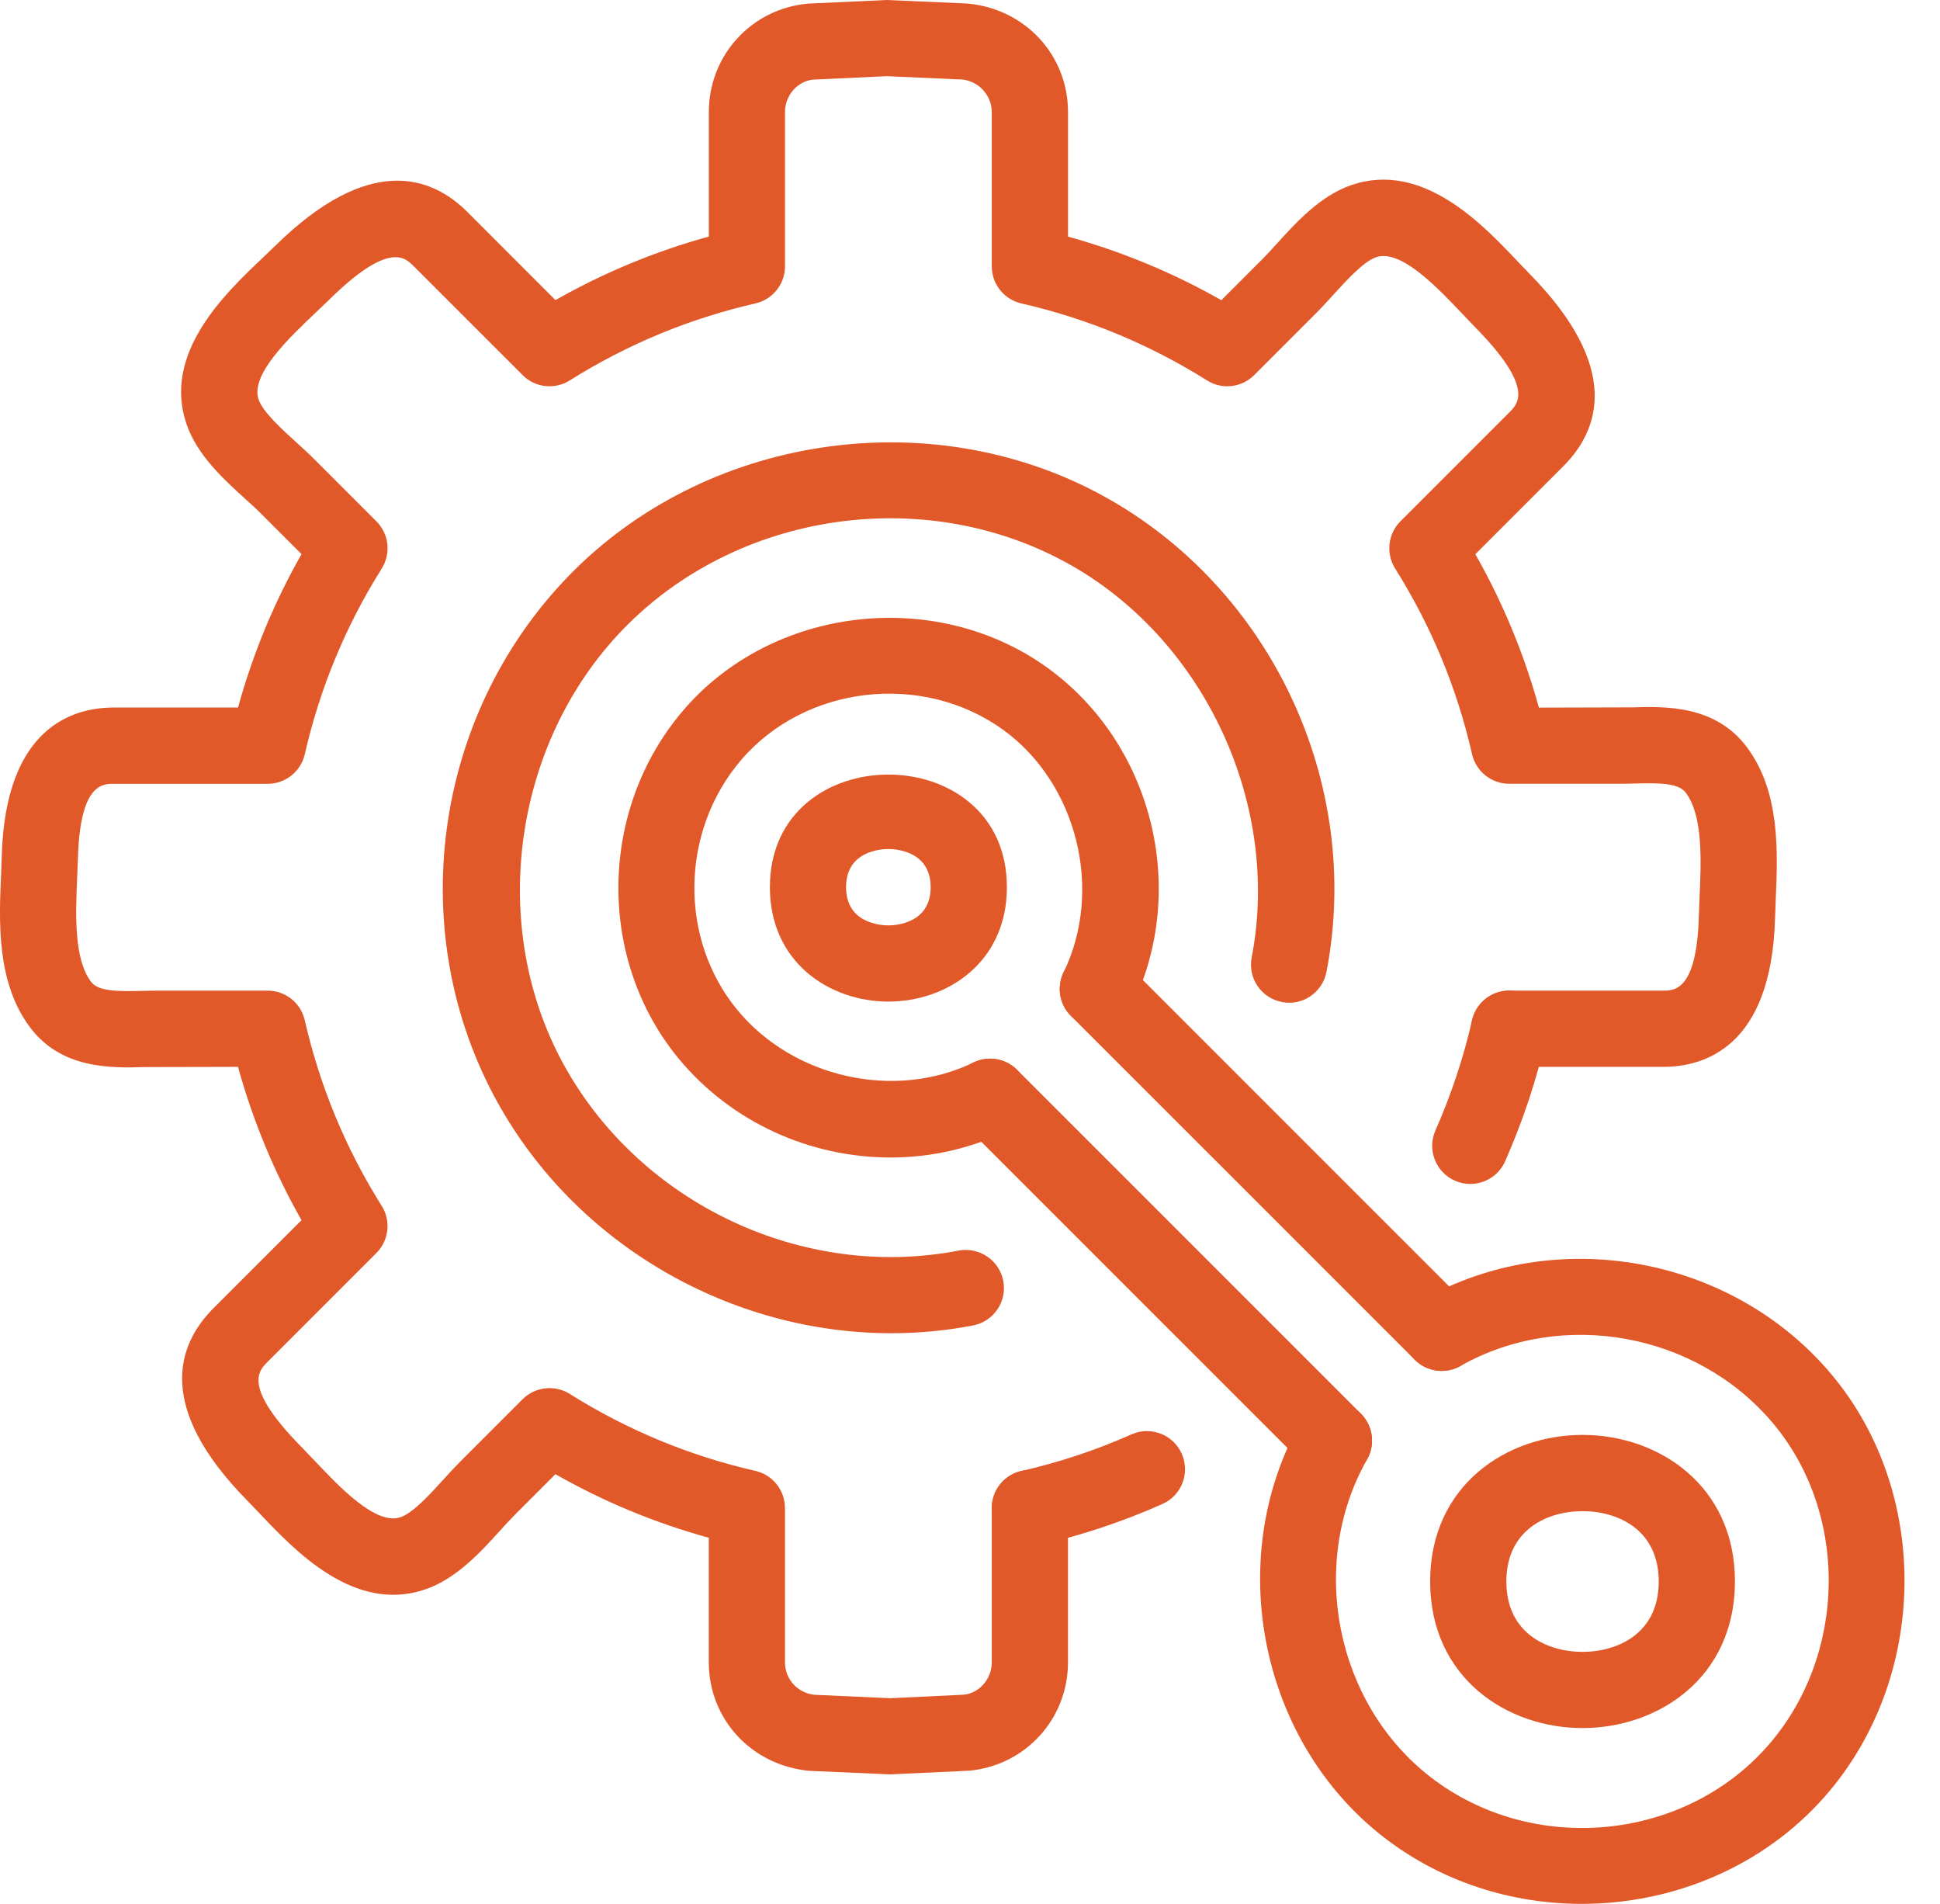
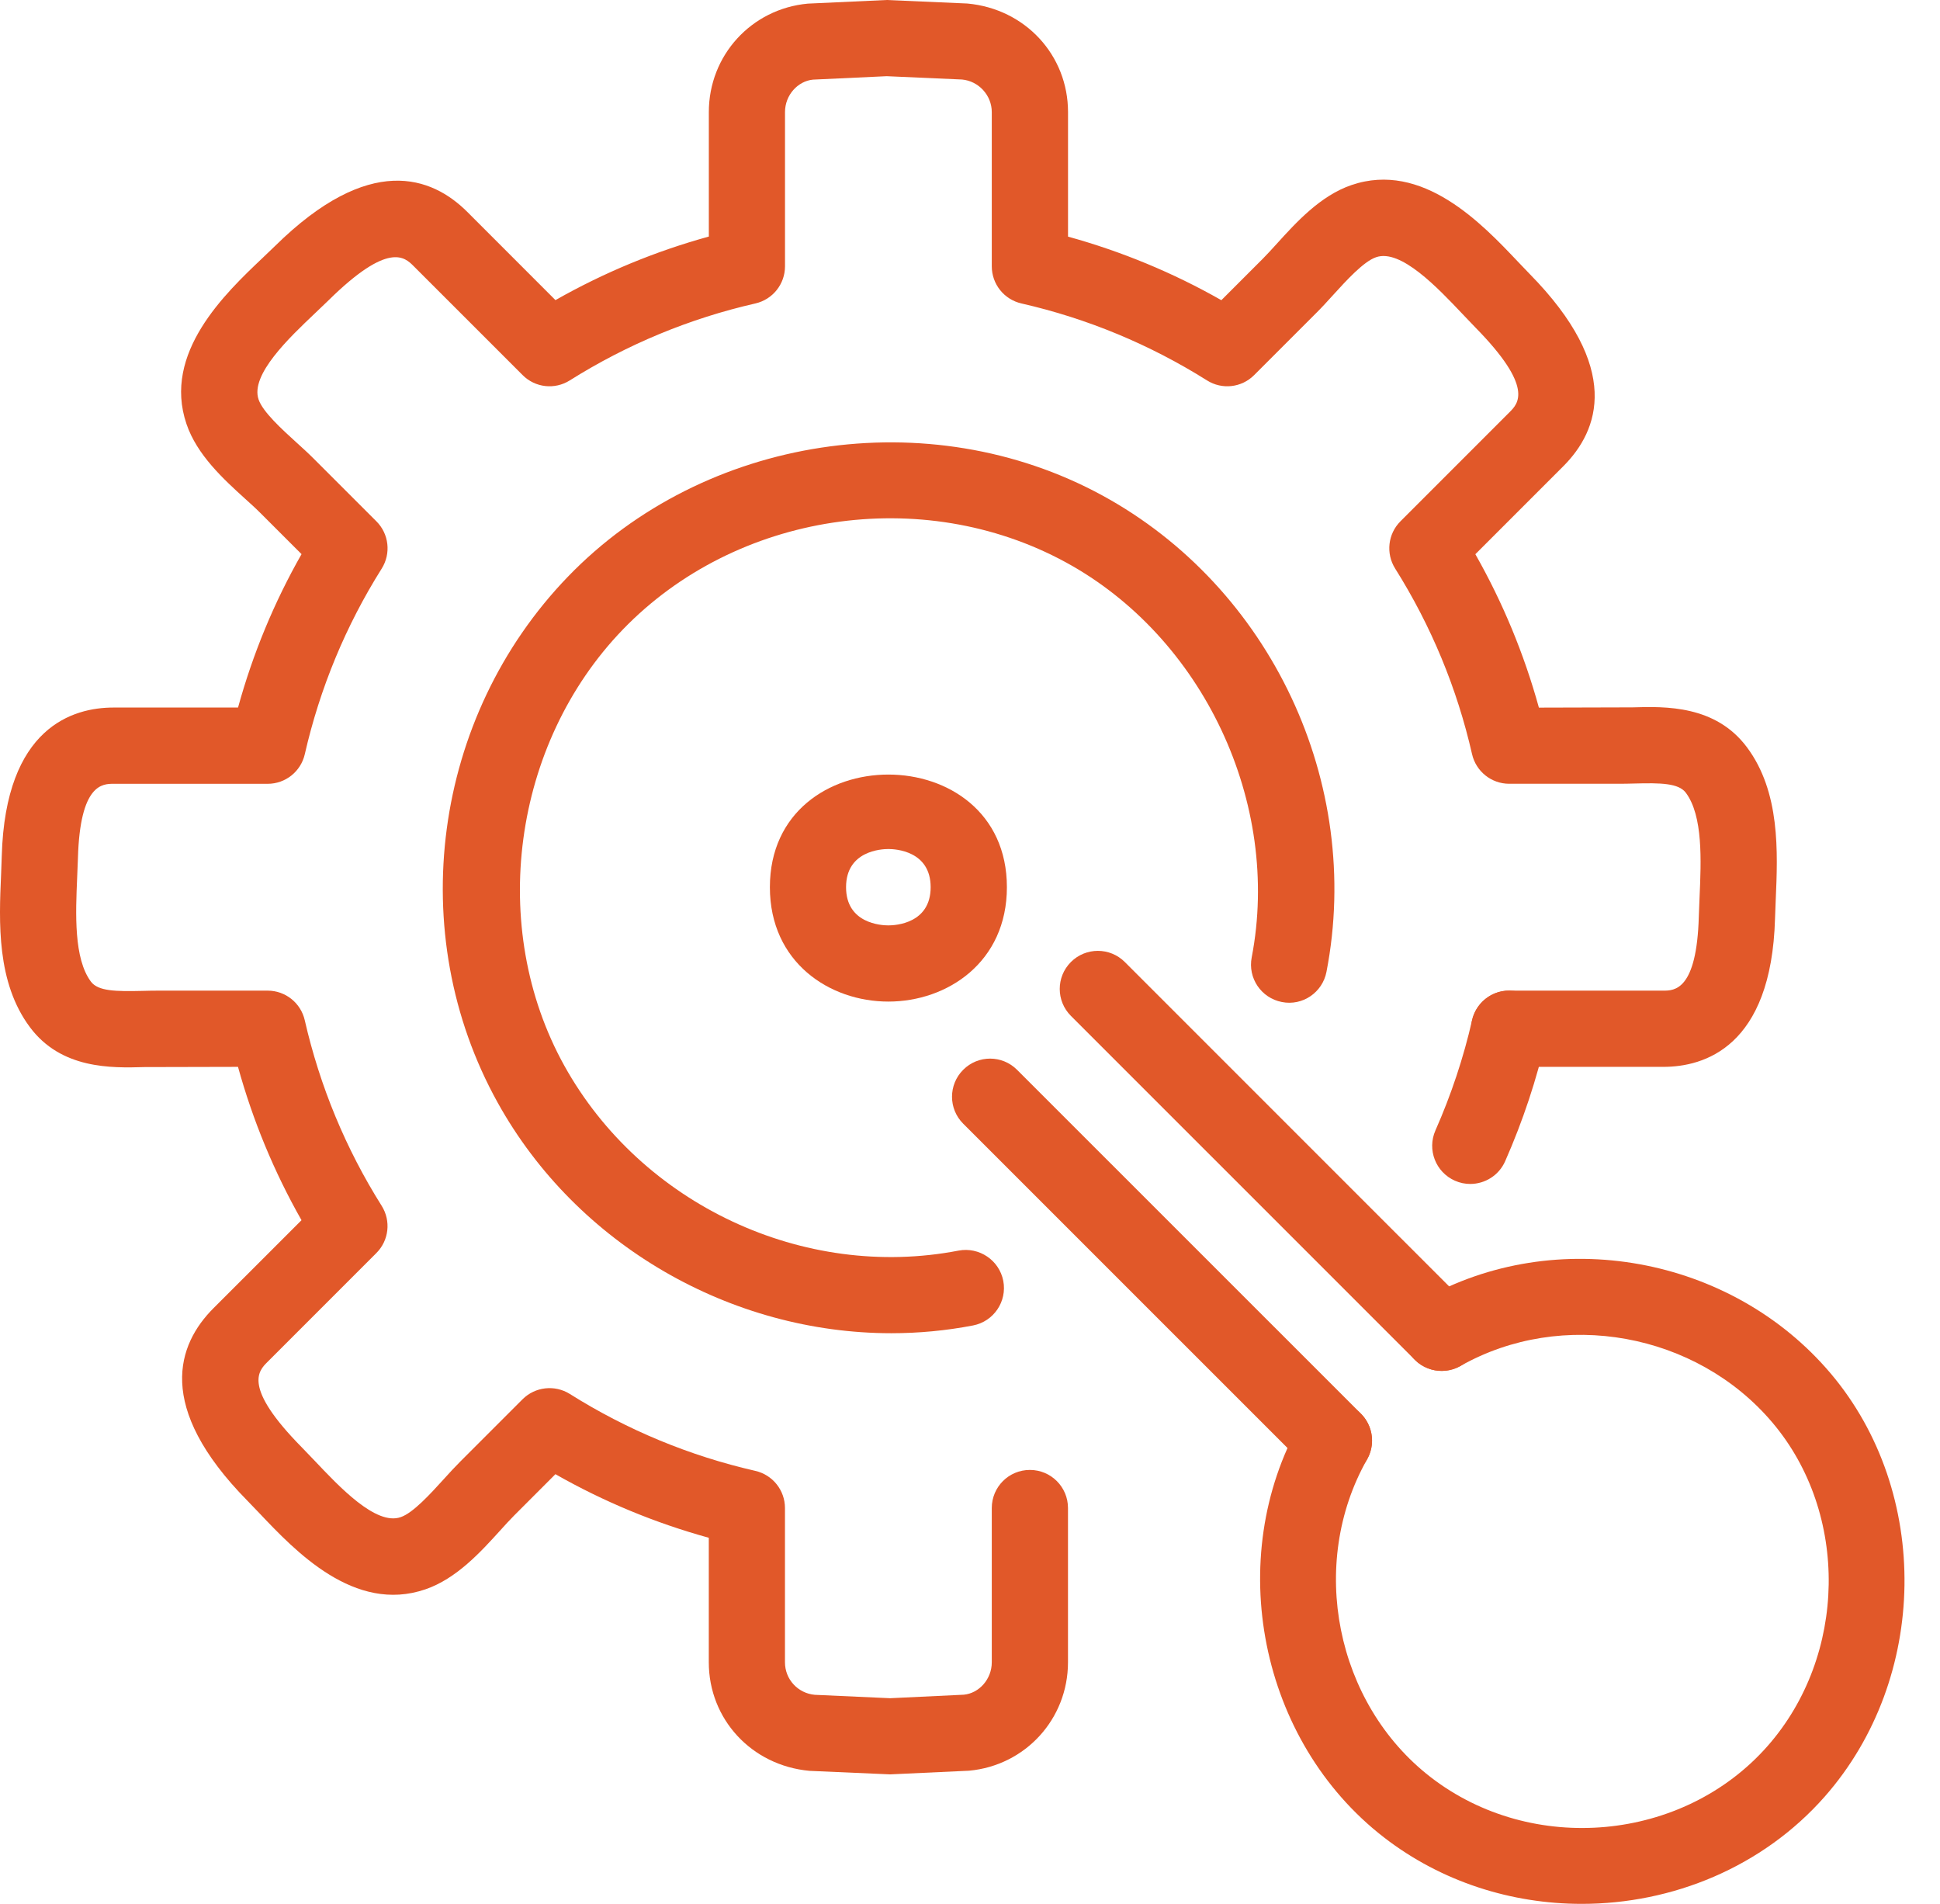
<svg xmlns="http://www.w3.org/2000/svg" width="53" height="52" viewBox="0 0 53 52" fill="none">
  <path d="M24.35 36.414C19.979 36.414 15.762 34.018 13.596 30.115C11.028 25.49 11.817 19.583 15.514 15.752C19.243 11.889 25.377 10.955 30.108 13.528C34.715 16.035 37.237 21.387 36.239 26.543C36.13 27.108 35.584 27.481 35.02 27.368C34.455 27.259 34.086 26.713 34.196 26.149C35.008 21.939 32.872 17.401 29.113 15.356C25.19 13.221 20.102 13.995 17.013 17.197C13.995 20.325 13.323 25.333 15.416 29.105C17.52 32.895 21.955 34.977 26.19 34.157C26.751 34.052 27.299 34.419 27.409 34.983C27.517 35.548 27.148 36.093 26.583 36.202C25.84 36.345 25.092 36.414 24.35 36.414Z" fill="#E15829" />
  <path d="M40.166 32.337C40.026 32.337 39.884 32.309 39.747 32.248C39.221 32.015 38.984 31.401 39.215 30.876C39.647 29.899 39.983 28.887 40.216 27.867C40.343 27.308 40.903 26.948 41.461 27.084C42.022 27.211 42.373 27.769 42.245 28.329C41.983 29.478 41.605 30.617 41.12 31.717C40.948 32.106 40.566 32.337 40.166 32.337Z" fill="#E15829" />
  <path d="M24.318 48.463L22.117 48.367C20.527 48.222 19.364 46.95 19.364 45.402V42.001C17.899 41.597 16.495 41.016 15.174 40.264L14.043 41.396C13.921 41.518 13.794 41.659 13.66 41.807C13.129 42.392 12.469 43.118 11.625 43.408C9.679 44.078 8.056 42.352 7.083 41.326L6.761 40.991C4.222 38.415 4.854 36.711 5.83 35.733L8.237 33.327C7.487 32.006 6.907 30.604 6.502 29.139L3.942 29.145C3.04 29.171 1.672 29.202 0.817 28.055C-0.097 26.829 -0.028 25.193 0.03 23.877L0.048 23.379C0.148 19.851 2.003 19.325 3.101 19.325H6.503C6.907 17.858 7.487 16.454 8.238 15.135L7.106 14.004C6.985 13.882 6.843 13.755 6.695 13.621C6.11 13.09 5.383 12.429 5.095 11.581C4.433 9.641 6.152 8.014 7.178 7.041L7.513 6.72C10.091 4.181 11.793 4.814 12.771 5.792L15.175 8.197C16.499 7.445 17.903 6.864 19.365 6.461V3.061C19.365 1.514 20.527 0.241 22.069 0.099L24.225 0L26.427 0.096C28.015 0.241 29.178 1.513 29.178 3.061V6.463C30.641 6.867 32.045 7.447 33.367 8.199L34.499 7.067C34.619 6.947 34.747 6.805 34.882 6.657C35.413 6.071 36.073 5.345 36.92 5.055C38.861 4.391 40.489 6.113 41.462 7.14L41.782 7.474C44.319 10.05 43.687 11.754 42.711 12.732L40.306 15.137C41.057 16.46 41.638 17.863 42.042 19.327L44.601 19.32C45.504 19.292 46.87 19.262 47.726 20.41C48.639 21.634 48.569 23.269 48.512 24.584L48.493 25.084C48.396 28.613 46.54 29.139 45.442 29.139H41.23C40.654 29.139 40.189 28.673 40.189 28.098C40.189 27.522 40.654 27.057 41.23 27.057H45.442C45.739 27.057 46.356 27.057 46.411 25.026L46.432 24.493C46.475 23.51 46.528 22.285 46.057 21.653C45.859 21.389 45.368 21.381 44.654 21.4C44.508 21.404 44.367 21.407 44.228 21.407H41.231C40.745 21.407 40.324 21.071 40.216 20.598C39.806 18.799 39.099 17.093 38.114 15.527C37.856 15.115 37.917 14.581 38.26 14.238L41.238 11.26C41.477 11.022 41.918 10.58 40.298 8.935L39.951 8.572C39.28 7.864 38.264 6.788 37.593 7.026C37.253 7.141 36.773 7.67 36.422 8.056C36.264 8.23 36.113 8.396 35.969 8.539L34.264 10.244C33.92 10.59 33.385 10.649 32.975 10.39C31.409 9.406 29.702 8.698 27.905 8.288C27.431 8.18 27.095 7.76 27.095 7.273V3.061C27.095 2.605 26.739 2.215 26.284 2.172L24.224 2.081L22.21 2.175C21.796 2.215 21.446 2.596 21.446 3.061V7.273C21.446 7.76 21.11 8.18 20.637 8.288C18.84 8.698 17.135 9.404 15.566 10.39C15.155 10.649 14.621 10.59 14.277 10.244L11.297 7.265C11.058 7.027 10.616 6.585 8.974 8.204L8.608 8.554C7.902 9.224 6.833 10.235 7.064 10.91C7.179 11.251 7.708 11.73 8.094 12.081C8.268 12.238 8.434 12.39 8.577 12.534L10.283 14.239C10.627 14.582 10.687 15.118 10.428 15.53C9.446 17.09 8.739 18.796 8.327 20.599C8.219 21.072 7.799 21.408 7.313 21.408H3.1C2.804 21.408 2.186 21.408 2.129 23.438L2.108 23.967C2.066 24.952 2.013 26.18 2.484 26.811C2.681 27.075 3.167 27.08 3.888 27.064C4.034 27.06 4.175 27.057 4.314 27.057H7.312C7.798 27.057 8.218 27.393 8.326 27.866C8.739 29.669 9.444 31.374 10.427 32.934C10.686 33.346 10.626 33.881 10.282 34.224L7.302 37.204C7.064 37.443 6.622 37.884 8.242 39.528L8.593 39.893C9.262 40.599 10.27 41.678 10.948 41.437C11.287 41.322 11.766 40.793 12.117 40.407C12.275 40.232 12.427 40.067 12.571 39.923L14.276 38.218C14.62 37.875 15.155 37.816 15.566 38.072C17.13 39.056 18.836 39.763 20.636 40.174C21.109 40.282 21.445 40.703 21.445 41.189V45.401C21.445 45.865 21.795 46.247 22.258 46.29L24.318 46.383L26.333 46.287C26.746 46.247 27.095 45.866 27.095 45.401V41.189C27.095 40.613 27.56 40.148 28.136 40.148C28.712 40.148 29.177 40.613 29.177 41.189V45.401C29.177 46.948 28.015 48.221 26.475 48.363L24.318 48.463Z" fill="#E15829" />
-   <path d="M28.135 42.232C27.66 42.232 27.231 41.905 27.121 41.422C26.993 40.862 27.344 40.304 27.905 40.177C28.936 39.941 29.948 39.606 30.911 39.177C31.436 38.944 32.052 39.18 32.285 39.706C32.518 40.231 32.282 40.846 31.756 41.079C30.67 41.562 29.53 41.941 28.366 42.206C28.29 42.223 28.211 42.232 28.135 42.232Z" fill="#E15829" />
-   <path d="M24.327 31.615C22.143 31.615 19.979 30.66 18.534 28.905C16.3 26.191 16.355 22.109 18.662 19.407C21.093 16.559 25.558 16.034 28.616 18.239C31.484 20.31 32.478 24.277 30.929 27.466C30.678 27.983 30.056 28.199 29.539 27.948C29.021 27.697 28.806 27.074 29.057 26.558C30.153 24.302 29.424 21.39 27.398 19.927C25.198 18.343 21.991 18.716 20.246 20.759C18.585 22.703 18.54 25.637 20.142 27.582C21.674 29.444 24.45 30.06 26.594 29.02C27.111 28.77 27.734 28.985 27.985 29.502C28.236 30.019 28.02 30.642 27.503 30.893C26.496 31.38 25.41 31.614 24.327 31.615Z" fill="#E15829" />
  <path d="M24.27 27.356C22.661 27.356 21.033 26.283 21.033 24.232C21.033 20.13 27.508 20.13 27.508 24.232C27.508 26.282 25.879 27.356 24.27 27.356ZM24.27 23.189C24.076 23.189 23.114 23.239 23.114 24.232C23.114 25.225 24.077 25.275 24.27 25.275C24.462 25.275 25.425 25.225 25.425 24.232C25.425 23.239 24.463 23.189 24.27 23.189Z" fill="#E15829" />
  <path d="M39.386 37.444C39.12 37.444 38.854 37.342 38.651 37.139L29.257 27.747C28.85 27.34 28.85 26.682 29.257 26.275C29.664 25.869 30.322 25.869 30.729 26.275L40.122 35.667C40.529 36.074 40.529 36.732 40.122 37.139C39.918 37.342 39.653 37.444 39.386 37.444Z" fill="#E15829" />
  <path d="M36.443 40.387C36.177 40.387 35.91 40.285 35.707 40.082L26.314 30.691C25.907 30.284 25.907 29.626 26.314 29.219C26.721 28.812 27.378 28.812 27.785 29.219L37.179 38.61C37.586 39.017 37.586 39.675 37.179 40.082C36.975 40.286 36.709 40.387 36.443 40.387Z" fill="#E15829" />
  <path d="M43.211 52C41.302 52 39.387 51.405 37.807 50.183C34.416 47.559 33.417 42.573 35.536 38.833C35.819 38.335 36.453 38.159 36.955 38.441C37.455 38.724 37.631 39.36 37.348 39.86C35.727 42.72 36.489 46.53 39.081 48.536C41.855 50.683 45.988 50.304 48.289 47.69C50.464 45.219 50.523 41.338 48.422 38.855C46.344 36.399 42.679 35.736 39.9 37.308C39.398 37.59 38.763 37.416 38.481 36.916C38.198 36.416 38.373 35.78 38.873 35.497C42.51 33.438 47.298 34.303 50.013 37.512C52.764 40.764 52.693 45.84 49.853 49.068C48.152 51 45.687 52 43.211 52Z" fill="#E15829" />
-   <path d="M43.234 47.198C41.166 47.198 39.071 45.823 39.071 43.194C39.071 40.566 41.166 39.191 43.234 39.191C45.302 39.191 47.398 40.566 47.398 43.194C47.398 45.823 45.302 47.198 43.234 47.198ZM43.234 41.274C42.273 41.274 41.153 41.777 41.153 43.196C41.153 44.614 42.273 45.117 43.234 45.117C44.195 45.117 45.316 44.614 45.316 43.196C45.316 41.777 44.195 41.274 43.234 41.274Z" fill="#E15829" />
</svg>